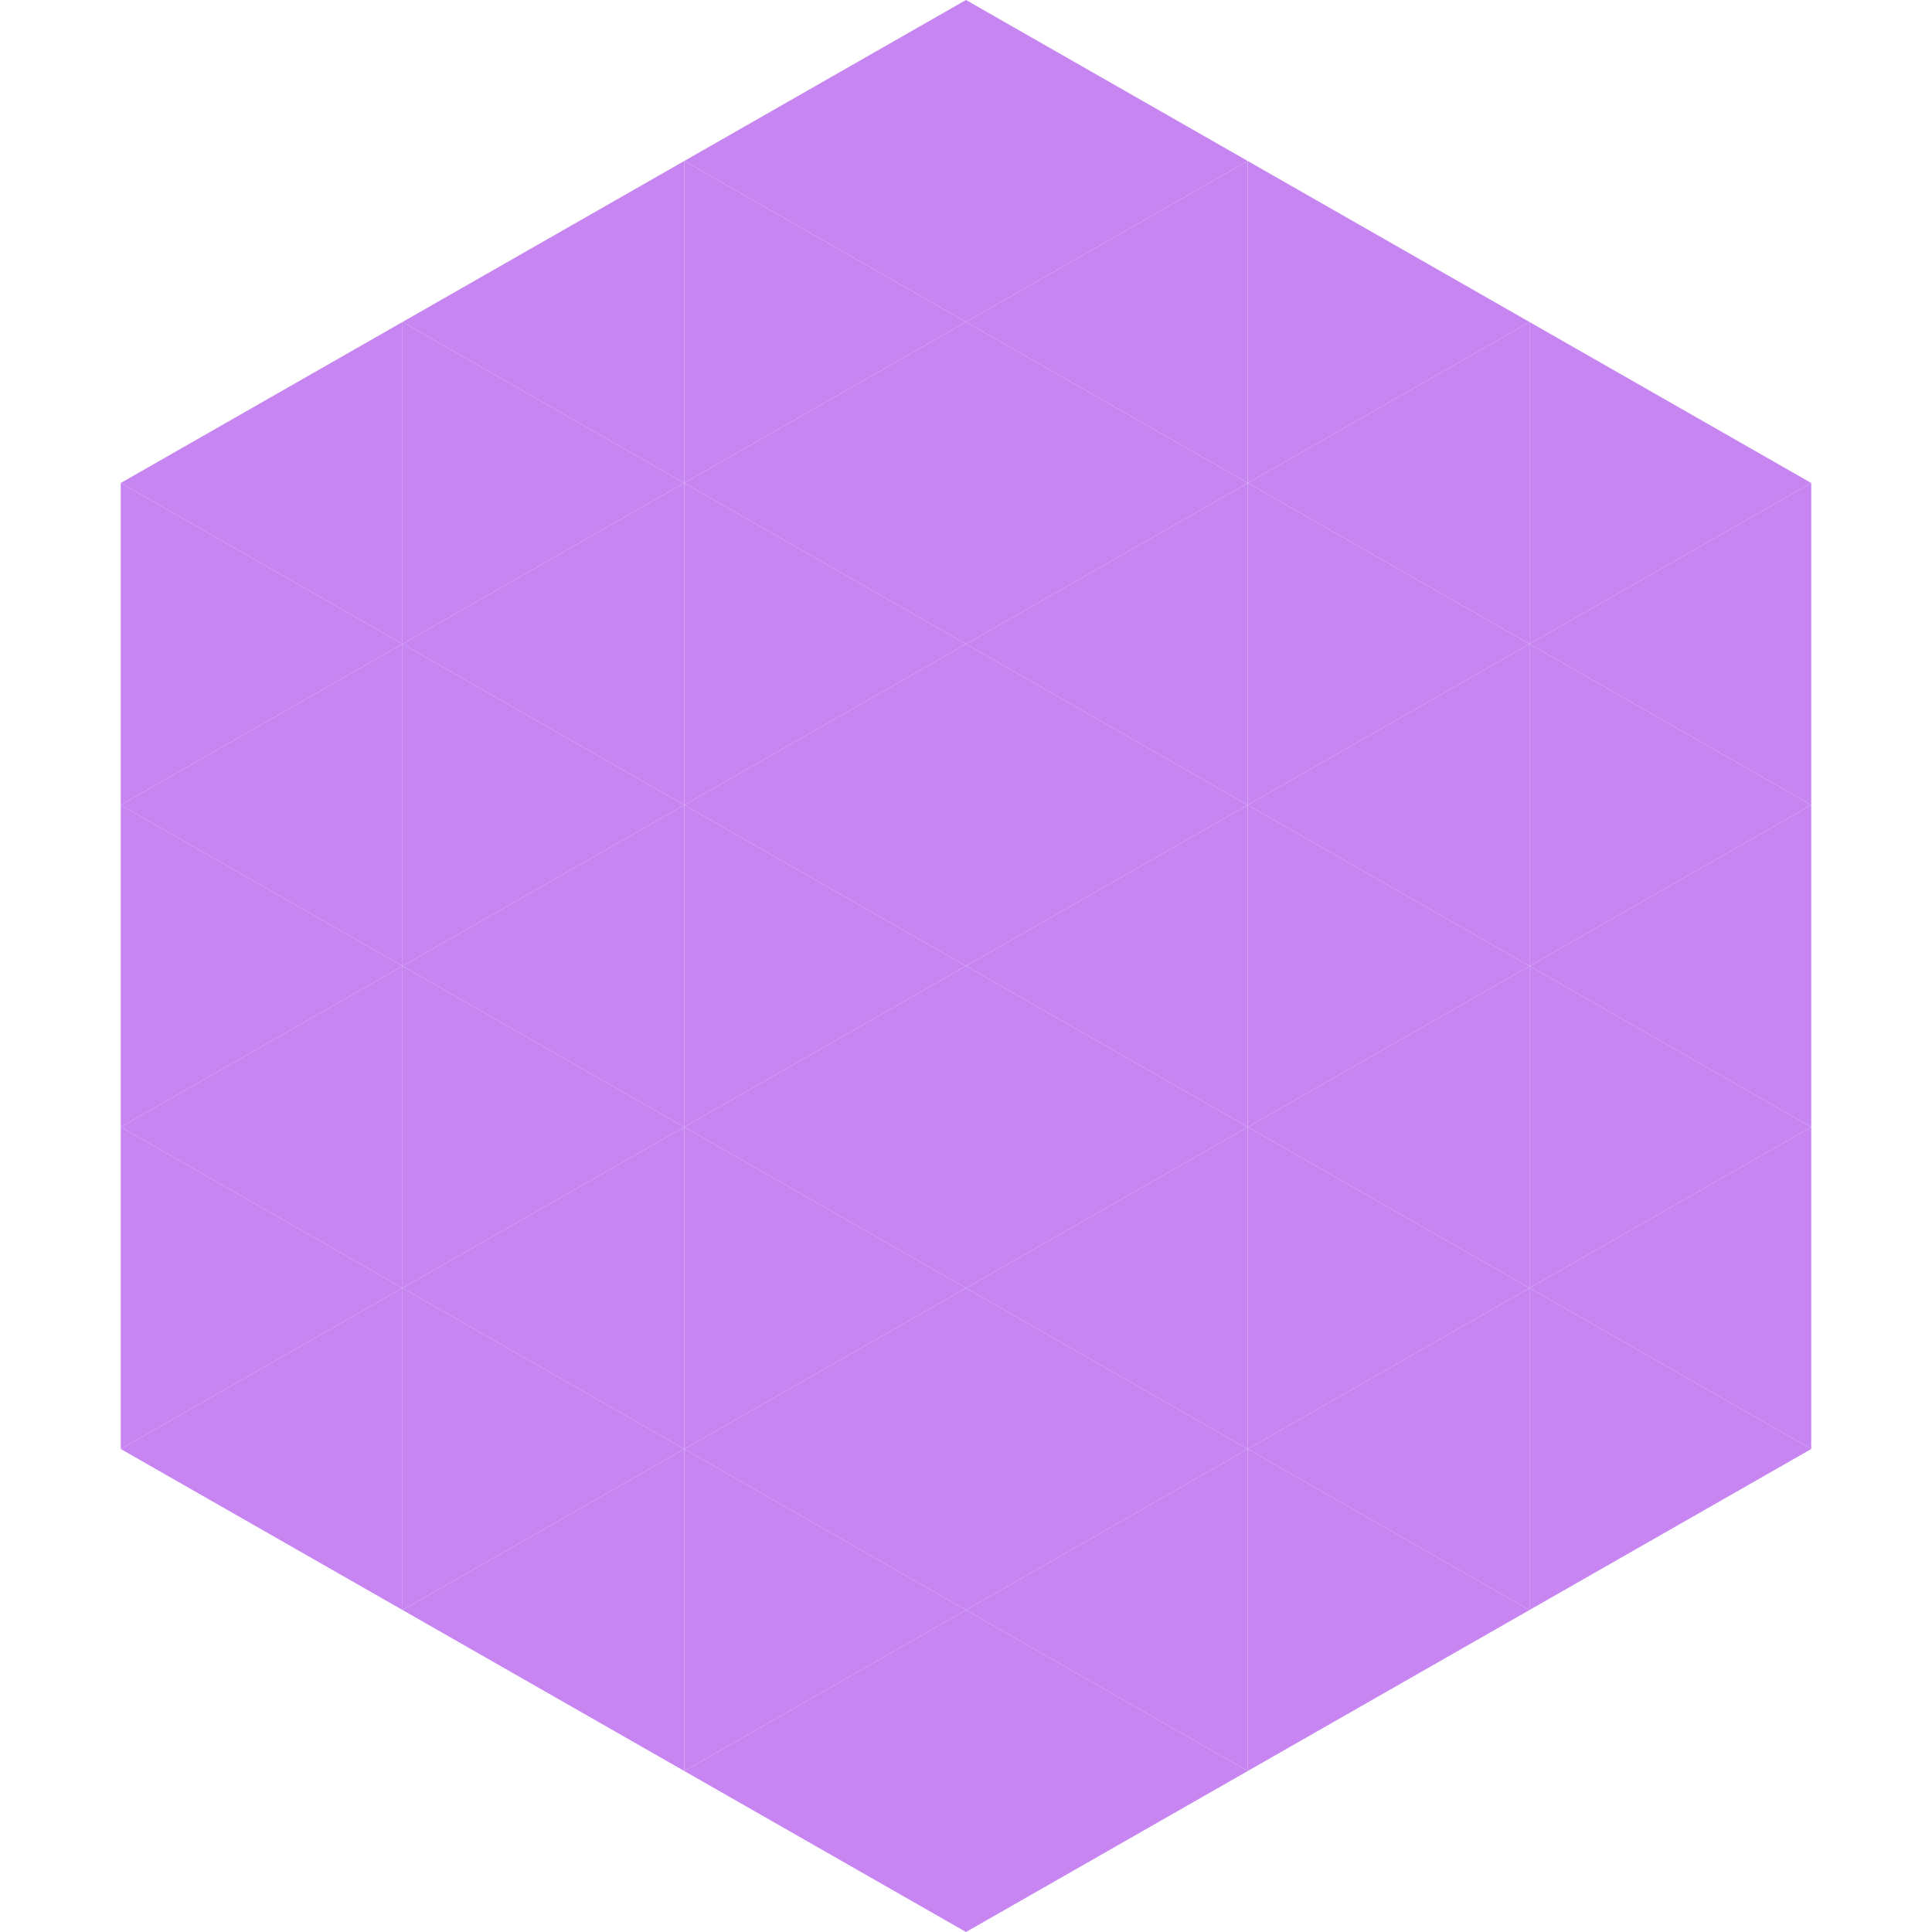
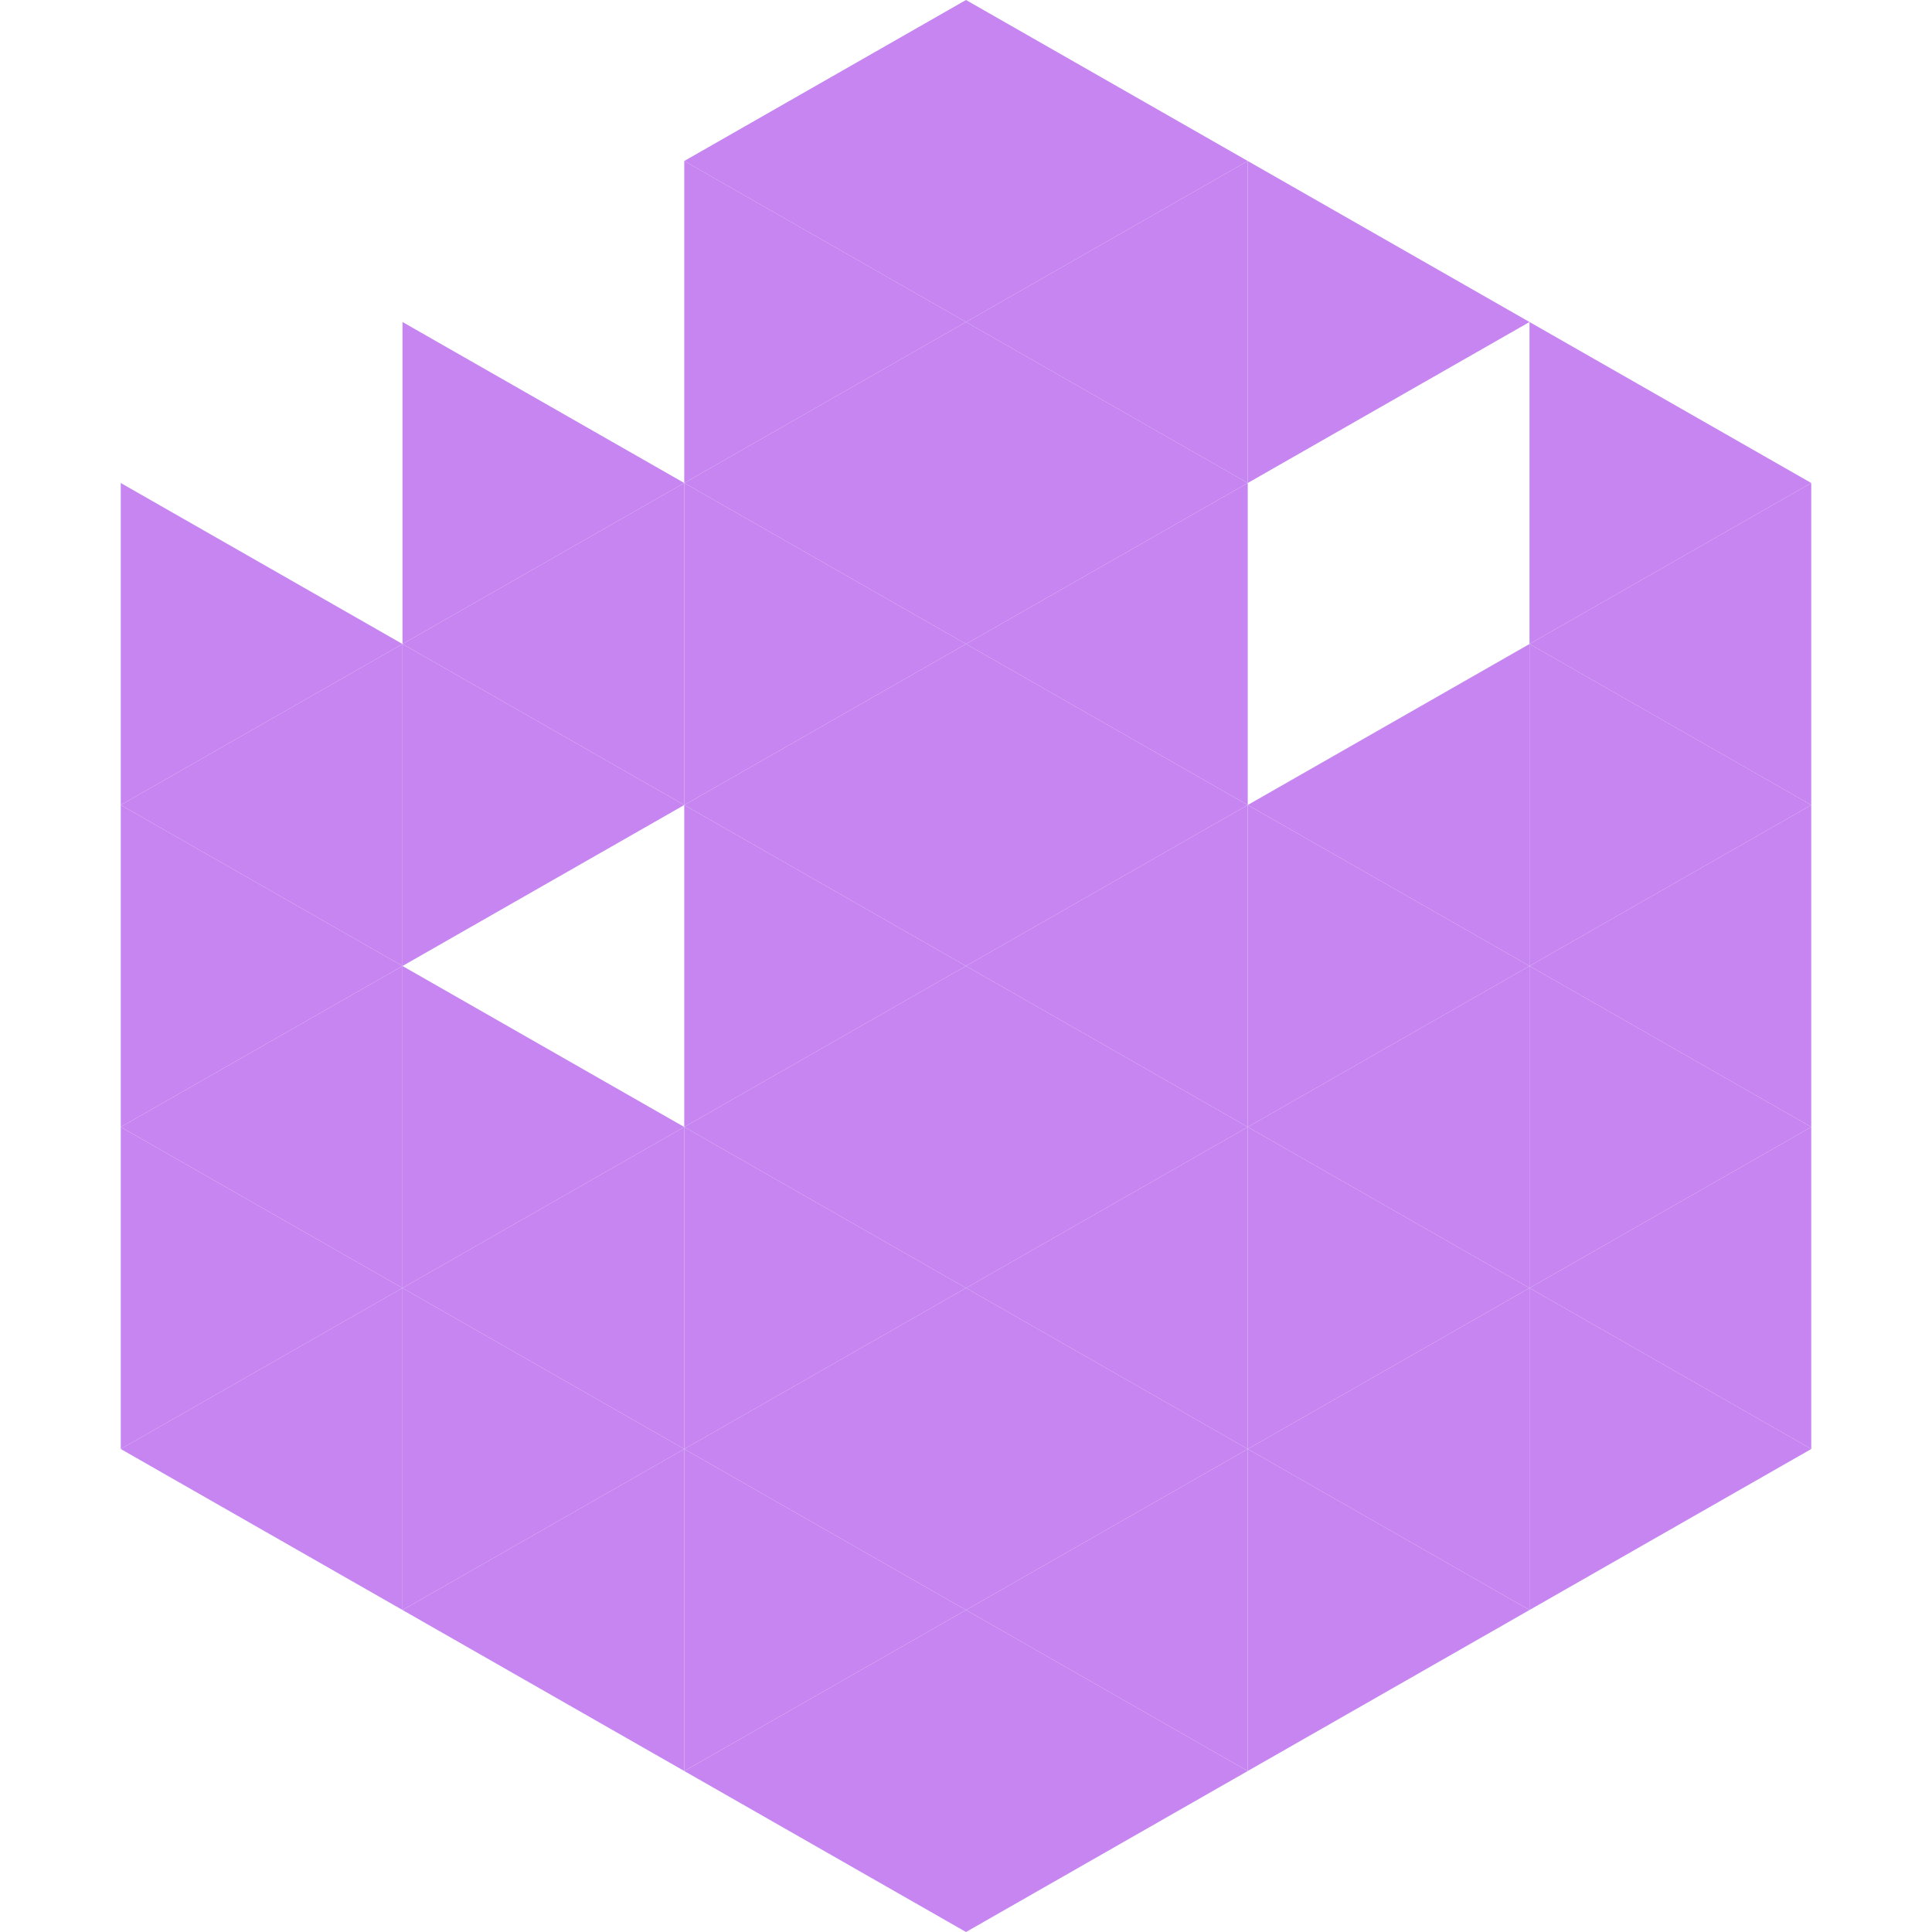
<svg xmlns="http://www.w3.org/2000/svg" width="240" height="240">
-   <polygon points="50,40 15,60 50,80" style="fill:rgb(198,133,241)" />
  <polygon points="190,40 225,60 190,80" style="fill:rgb(198,133,241)" />
  <polygon points="15,60 50,80 15,100" style="fill:rgb(198,133,241)" />
  <polygon points="225,60 190,80 225,100" style="fill:rgb(198,133,241)" />
  <polygon points="50,80 15,100 50,120" style="fill:rgb(198,133,241)" />
  <polygon points="190,80 225,100 190,120" style="fill:rgb(198,133,241)" />
  <polygon points="15,100 50,120 15,140" style="fill:rgb(198,133,241)" />
  <polygon points="225,100 190,120 225,140" style="fill:rgb(198,133,241)" />
  <polygon points="50,120 15,140 50,160" style="fill:rgb(198,133,241)" />
  <polygon points="190,120 225,140 190,160" style="fill:rgb(198,133,241)" />
  <polygon points="15,140 50,160 15,180" style="fill:rgb(198,133,241)" />
  <polygon points="225,140 190,160 225,180" style="fill:rgb(198,133,241)" />
  <polygon points="50,160 15,180 50,200" style="fill:rgb(198,133,241)" />
  <polygon points="190,160 225,180 190,200" style="fill:rgb(198,133,241)" />
  <polygon points="15,180 50,200 15,220" style="fill:rgb(255,255,255); fill-opacity:0" />
  <polygon points="225,180 190,200 225,220" style="fill:rgb(255,255,255); fill-opacity:0" />
  <polygon points="50,0 85,20 50,40" style="fill:rgb(255,255,255); fill-opacity:0" />
  <polygon points="190,0 155,20 190,40" style="fill:rgb(255,255,255); fill-opacity:0" />
-   <polygon points="85,20 50,40 85,60" style="fill:rgb(198,133,241)" />
  <polygon points="155,20 190,40 155,60" style="fill:rgb(198,133,241)" />
  <polygon points="50,40 85,60 50,80" style="fill:rgb(198,133,241)" />
-   <polygon points="190,40 155,60 190,80" style="fill:rgb(198,133,241)" />
  <polygon points="85,60 50,80 85,100" style="fill:rgb(198,133,241)" />
-   <polygon points="155,60 190,80 155,100" style="fill:rgb(198,133,241)" />
  <polygon points="50,80 85,100 50,120" style="fill:rgb(198,133,241)" />
  <polygon points="190,80 155,100 190,120" style="fill:rgb(198,133,241)" />
-   <polygon points="85,100 50,120 85,140" style="fill:rgb(198,133,241)" />
  <polygon points="155,100 190,120 155,140" style="fill:rgb(198,133,241)" />
  <polygon points="50,120 85,140 50,160" style="fill:rgb(198,133,241)" />
  <polygon points="190,120 155,140 190,160" style="fill:rgb(198,133,241)" />
  <polygon points="85,140 50,160 85,180" style="fill:rgb(198,133,241)" />
  <polygon points="155,140 190,160 155,180" style="fill:rgb(198,133,241)" />
  <polygon points="50,160 85,180 50,200" style="fill:rgb(198,133,241)" />
  <polygon points="190,160 155,180 190,200" style="fill:rgb(198,133,241)" />
  <polygon points="85,180 50,200 85,220" style="fill:rgb(198,133,241)" />
  <polygon points="155,180 190,200 155,220" style="fill:rgb(198,133,241)" />
  <polygon points="120,0 85,20 120,40" style="fill:rgb(198,133,241)" />
  <polygon points="120,0 155,20 120,40" style="fill:rgb(198,133,241)" />
  <polygon points="85,20 120,40 85,60" style="fill:rgb(198,133,241)" />
  <polygon points="155,20 120,40 155,60" style="fill:rgb(198,133,241)" />
  <polygon points="120,40 85,60 120,80" style="fill:rgb(198,133,241)" />
  <polygon points="120,40 155,60 120,80" style="fill:rgb(198,133,241)" />
  <polygon points="85,60 120,80 85,100" style="fill:rgb(198,133,241)" />
  <polygon points="155,60 120,80 155,100" style="fill:rgb(198,133,241)" />
  <polygon points="120,80 85,100 120,120" style="fill:rgb(198,133,241)" />
  <polygon points="120,80 155,100 120,120" style="fill:rgb(198,133,241)" />
  <polygon points="85,100 120,120 85,140" style="fill:rgb(198,133,241)" />
  <polygon points="155,100 120,120 155,140" style="fill:rgb(198,133,241)" />
  <polygon points="120,120 85,140 120,160" style="fill:rgb(198,133,241)" />
  <polygon points="120,120 155,140 120,160" style="fill:rgb(198,133,241)" />
  <polygon points="85,140 120,160 85,180" style="fill:rgb(198,133,241)" />
  <polygon points="155,140 120,160 155,180" style="fill:rgb(198,133,241)" />
  <polygon points="120,160 85,180 120,200" style="fill:rgb(198,133,241)" />
  <polygon points="120,160 155,180 120,200" style="fill:rgb(198,133,241)" />
  <polygon points="85,180 120,200 85,220" style="fill:rgb(198,133,241)" />
  <polygon points="155,180 120,200 155,220" style="fill:rgb(198,133,241)" />
  <polygon points="120,200 85,220 120,240" style="fill:rgb(198,133,241)" />
  <polygon points="120,200 155,220 120,240" style="fill:rgb(198,133,241)" />
  <polygon points="85,220 120,240 85,260" style="fill:rgb(255,255,255); fill-opacity:0" />
  <polygon points="155,220 120,240 155,260" style="fill:rgb(255,255,255); fill-opacity:0" />
</svg>